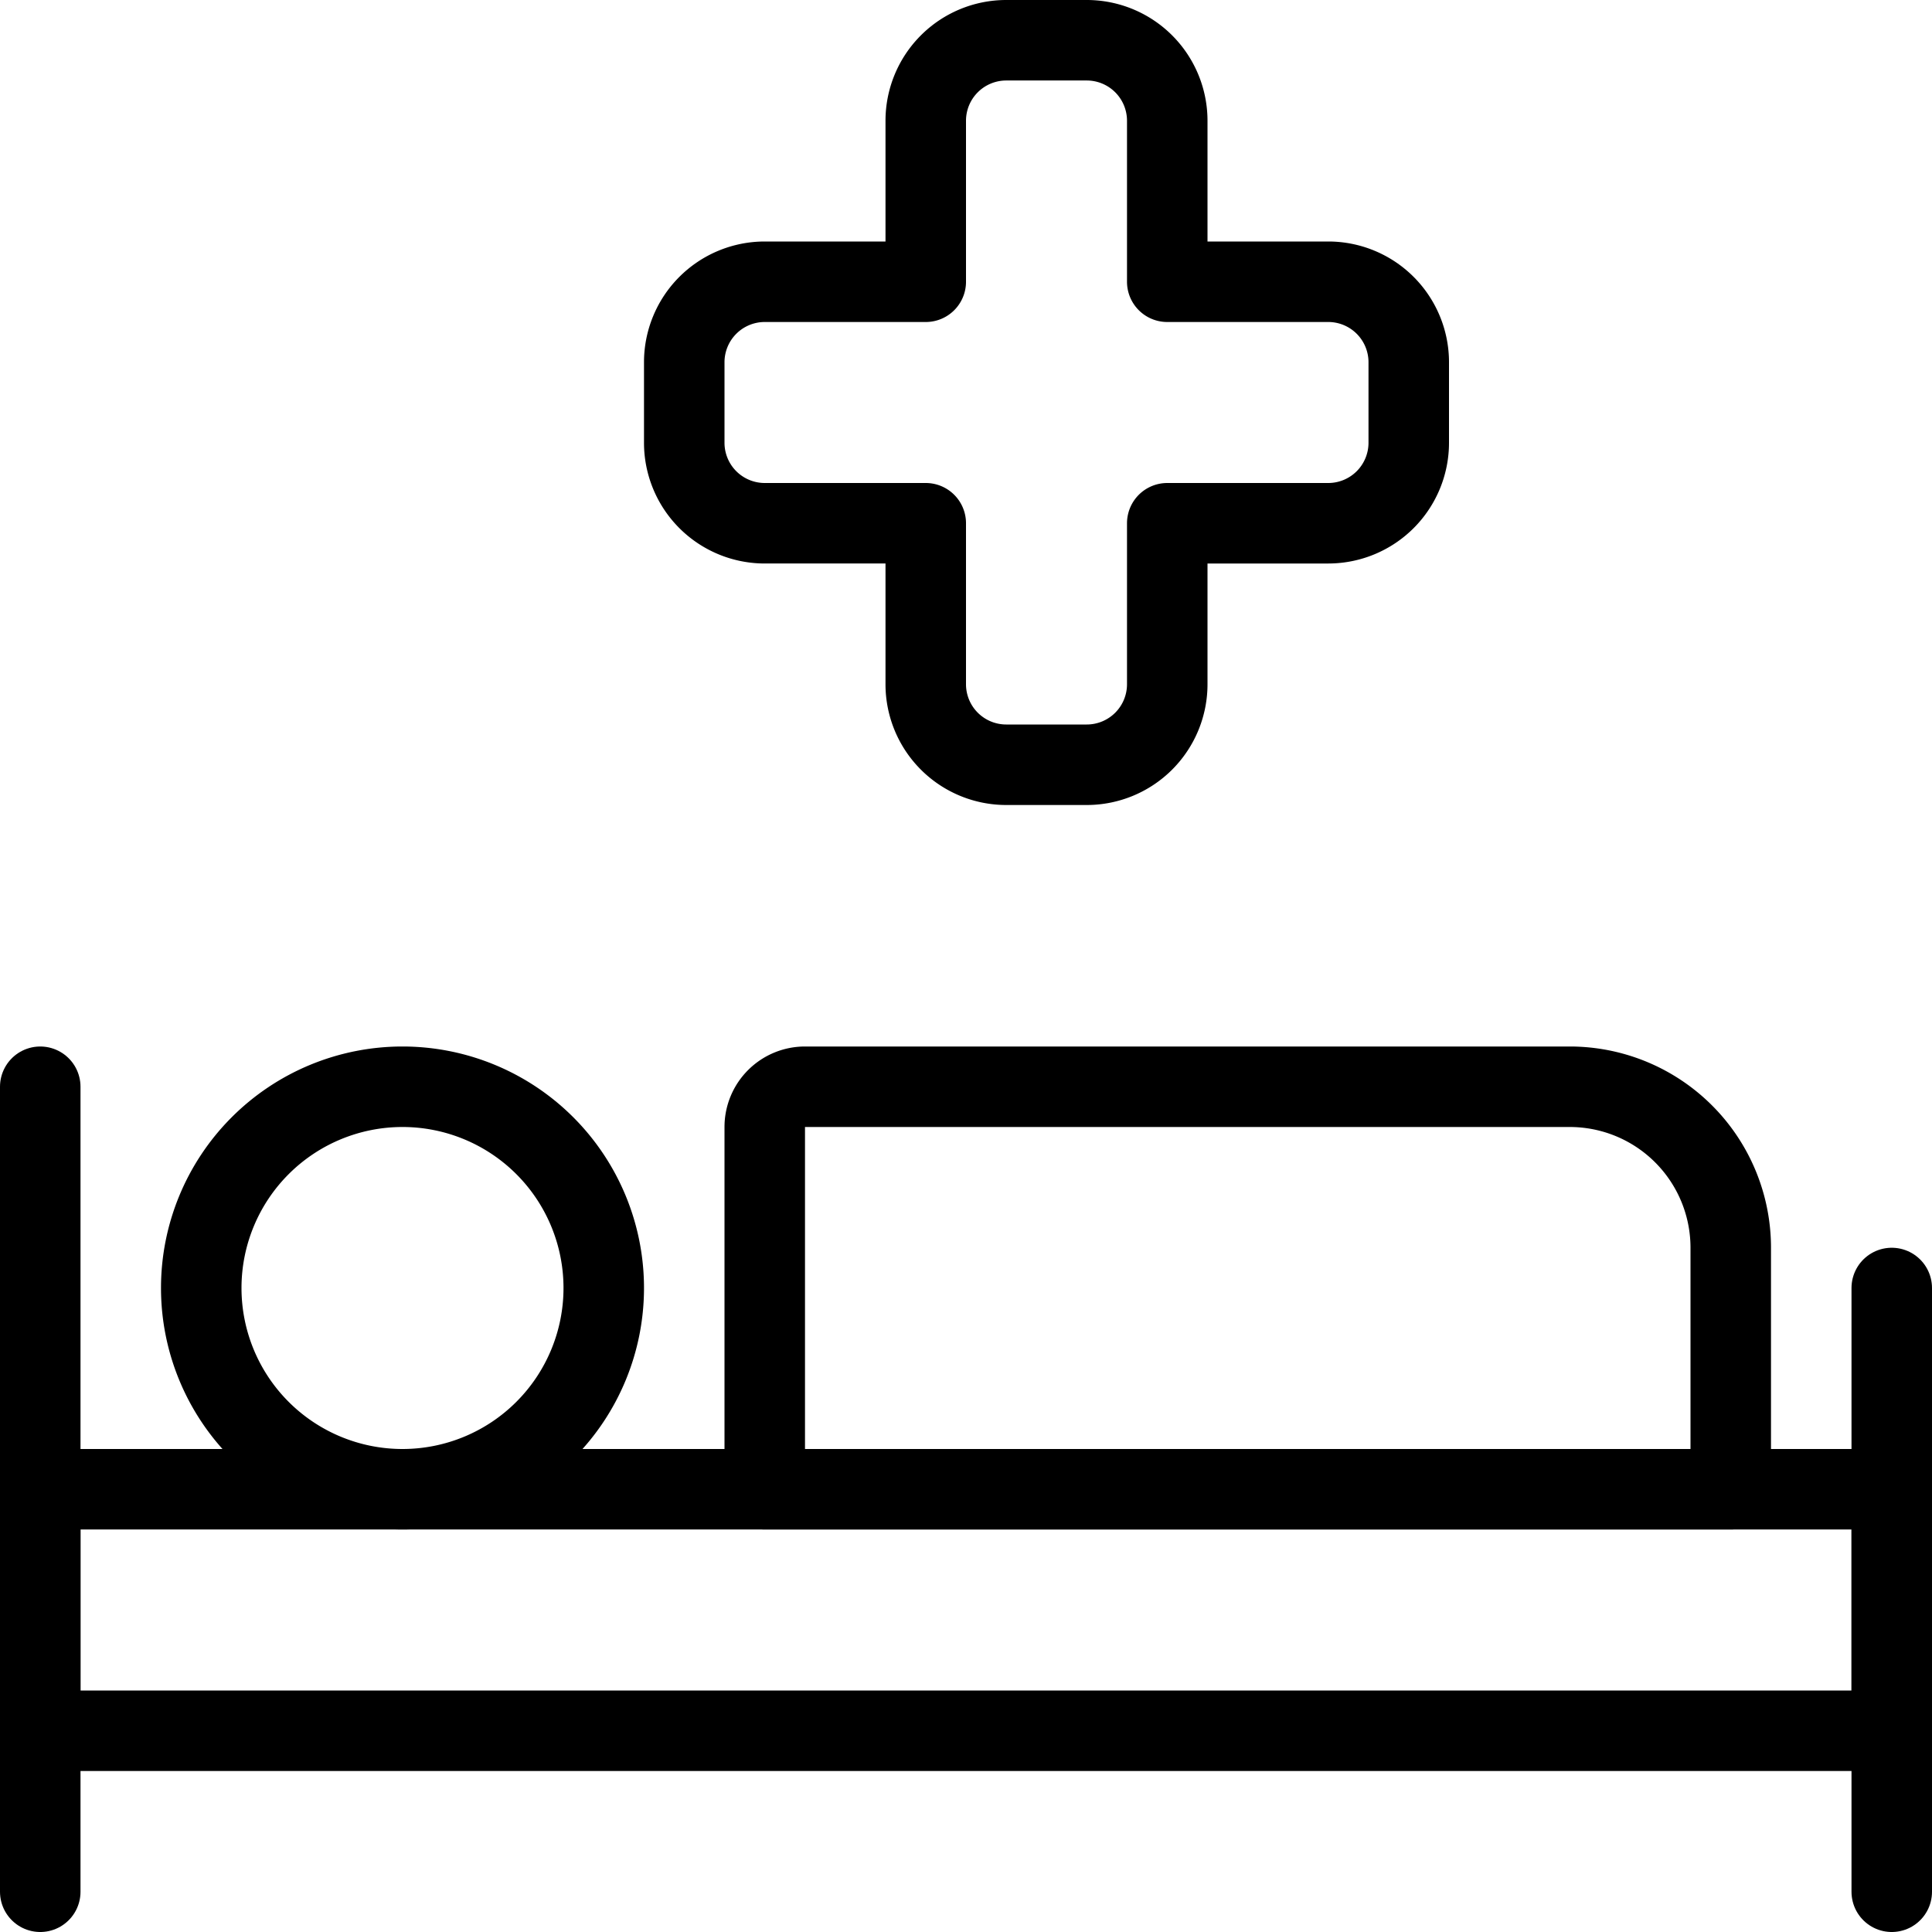
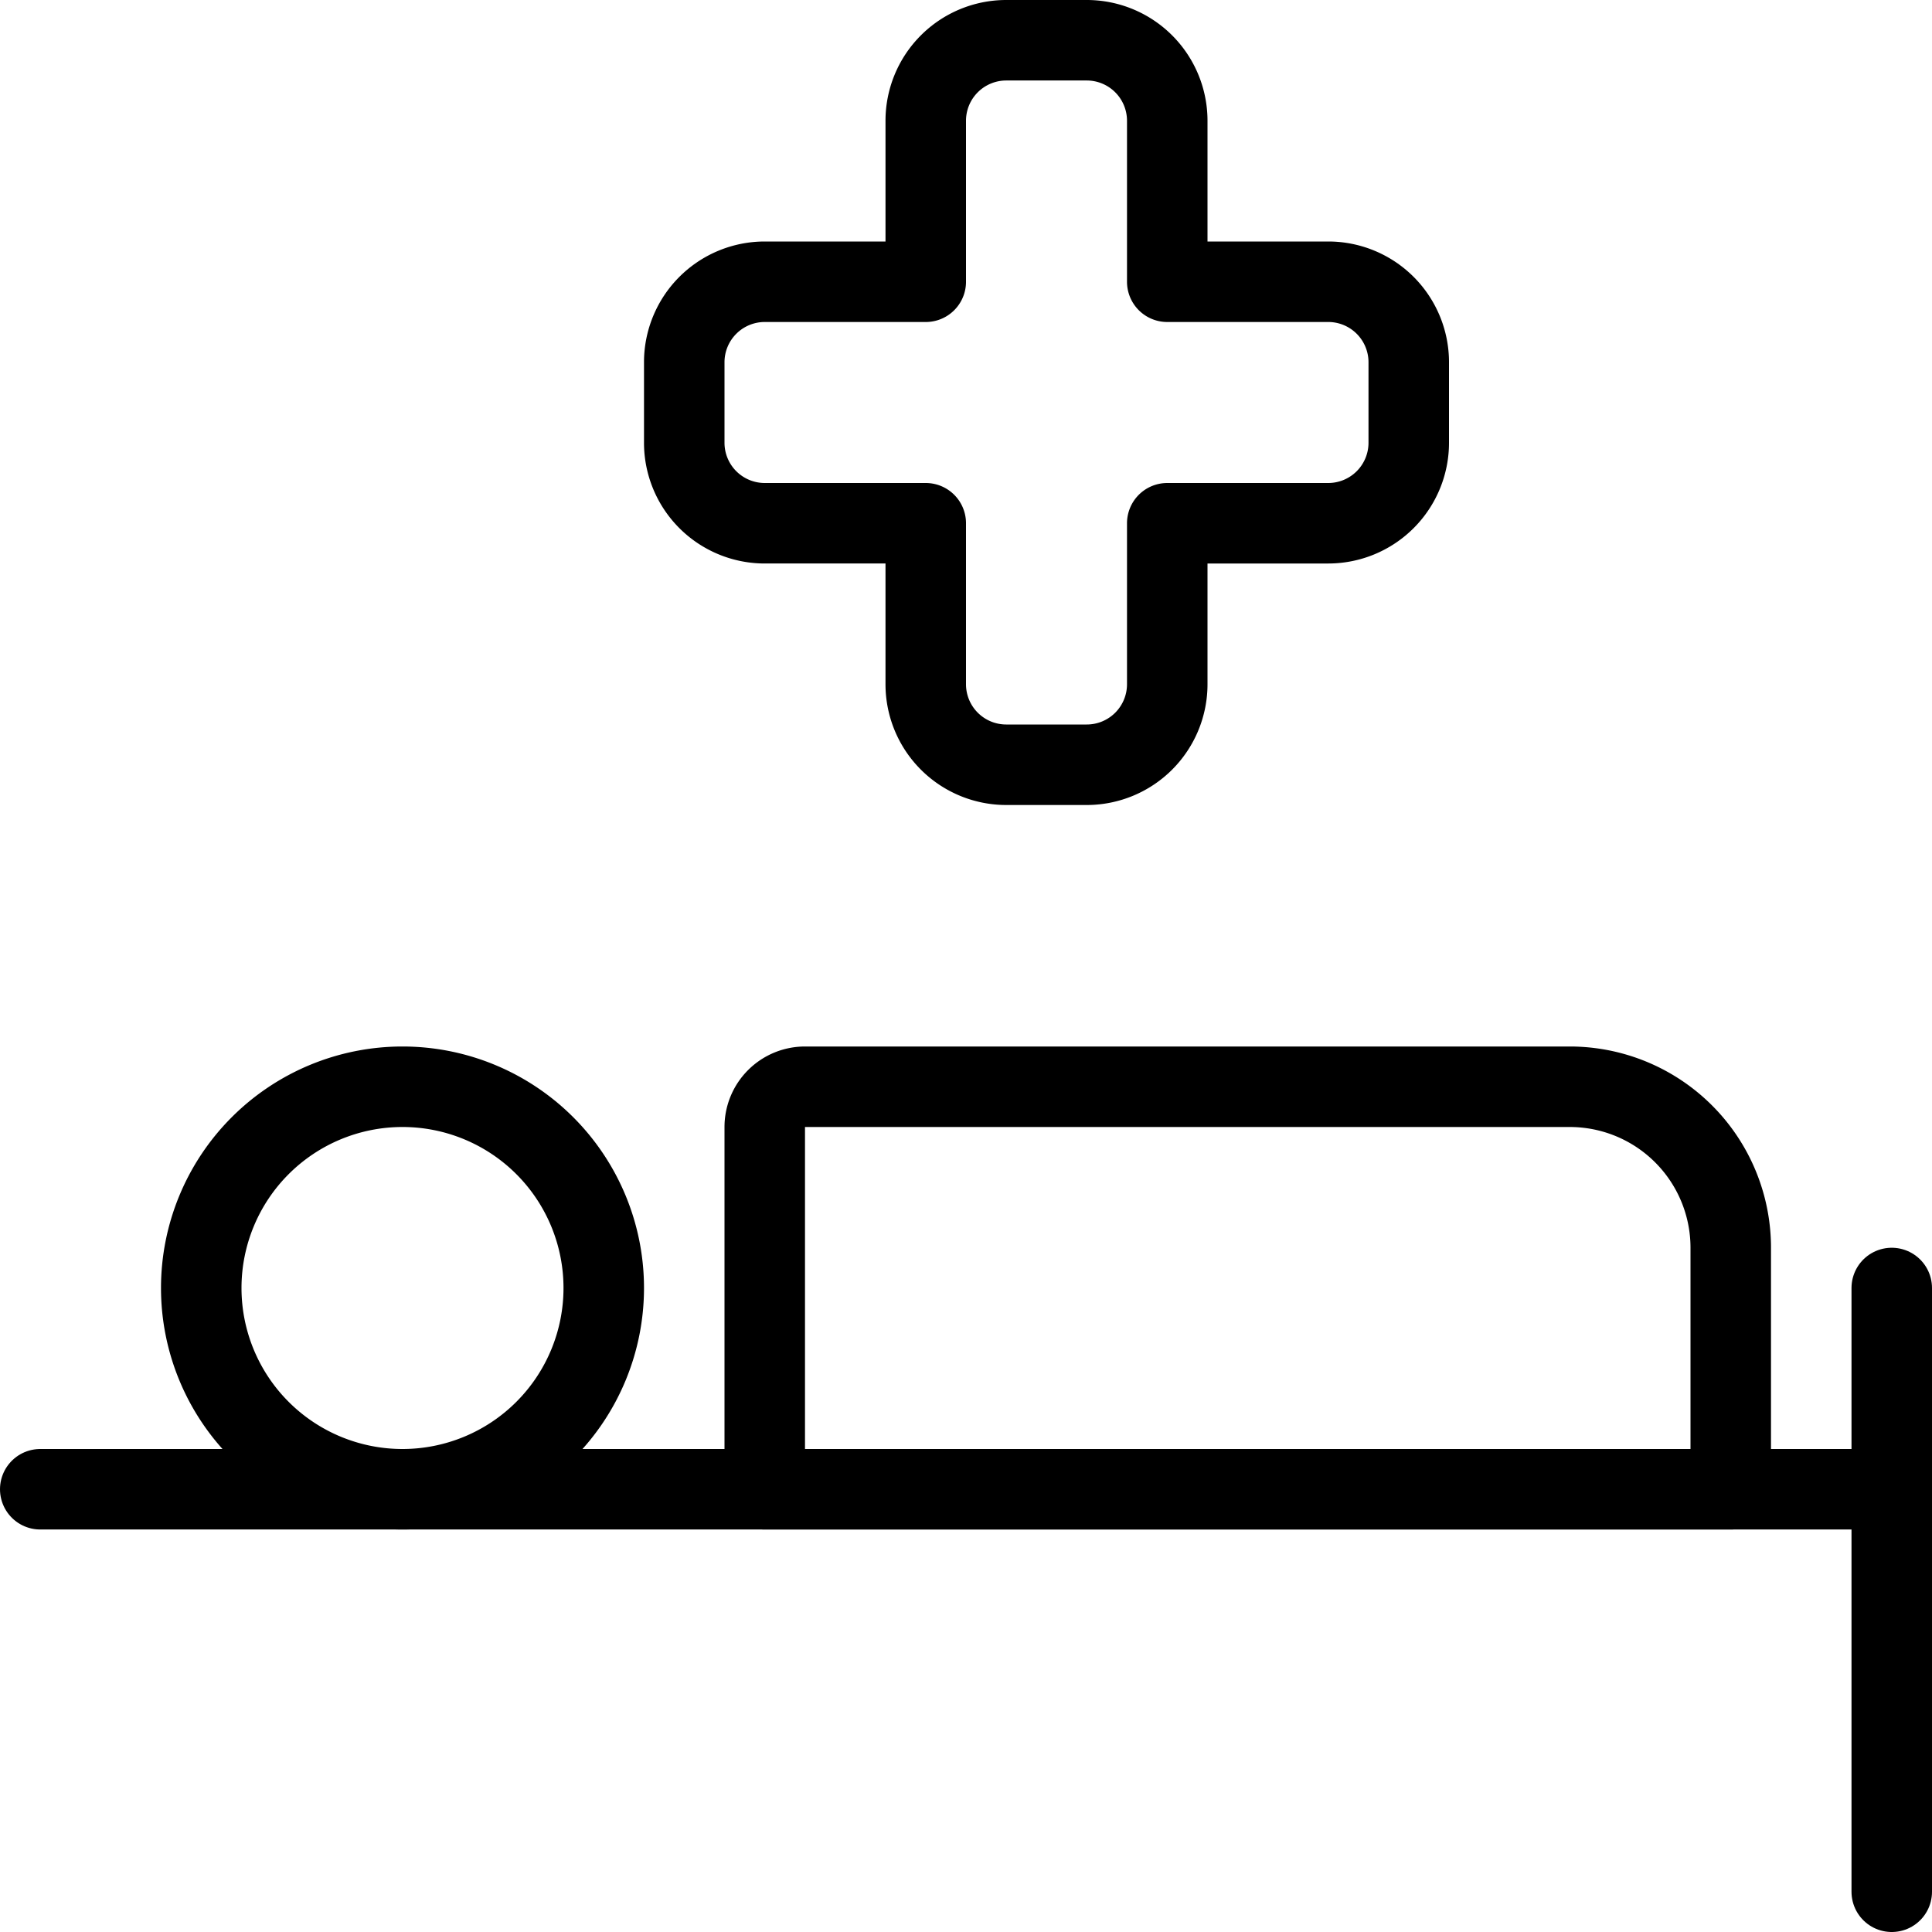
<svg xmlns="http://www.w3.org/2000/svg" viewBox="0 0 24 24">
  <g transform="matrix(1,0,0,1,0,0)">
    <path d="M17.5,4.5a1,1,0,0,0-1-1h-2v-2a1,1,0,0,0-1-1h-1a1,1,0,0,0-1,1v2h-2a1,1,0,0,0-1,1v1a1,1,0,0,0,1,1h2v2a1,1,0,0,0,1,1h1a1,1,0,0,0,1-1v-2h2a1,1,0,0,0,1-1Z" fill="none" stroke="#000000" stroke-linecap="round" stroke-linejoin="round" />
    <path d="M2.500 16.000 A2.500 2.500 0 1 0 7.500 16.000 A2.500 2.500 0 1 0 2.500 16.000 Z" fill="none" stroke="#000000" stroke-linecap="round" stroke-linejoin="round" />
-     <path d="M0.5 13.5L0.5 23.5" fill="none" stroke="#000000" stroke-linecap="round" stroke-linejoin="round" />
    <path d="M23.5 16L23.5 23.5" fill="none" stroke="#000000" stroke-linecap="round" stroke-linejoin="round" />
-     <path d="M0.5 18.5H23.5V21.5H0.5z" fill="none" stroke="#000000" stroke-linecap="round" stroke-linejoin="round" />
+     <path d="M0.5 18.5H23.5H0.5z" fill="none" stroke="#000000" stroke-linecap="round" stroke-linejoin="round" />
    <path d="M9.5,18.5h12v-3a2,2,0,0,0-2-2H10a.5.5,0,0,0-.5.5Z" fill="none" stroke="#000000" stroke-linecap="round" stroke-linejoin="round" />
  </g>
</svg>